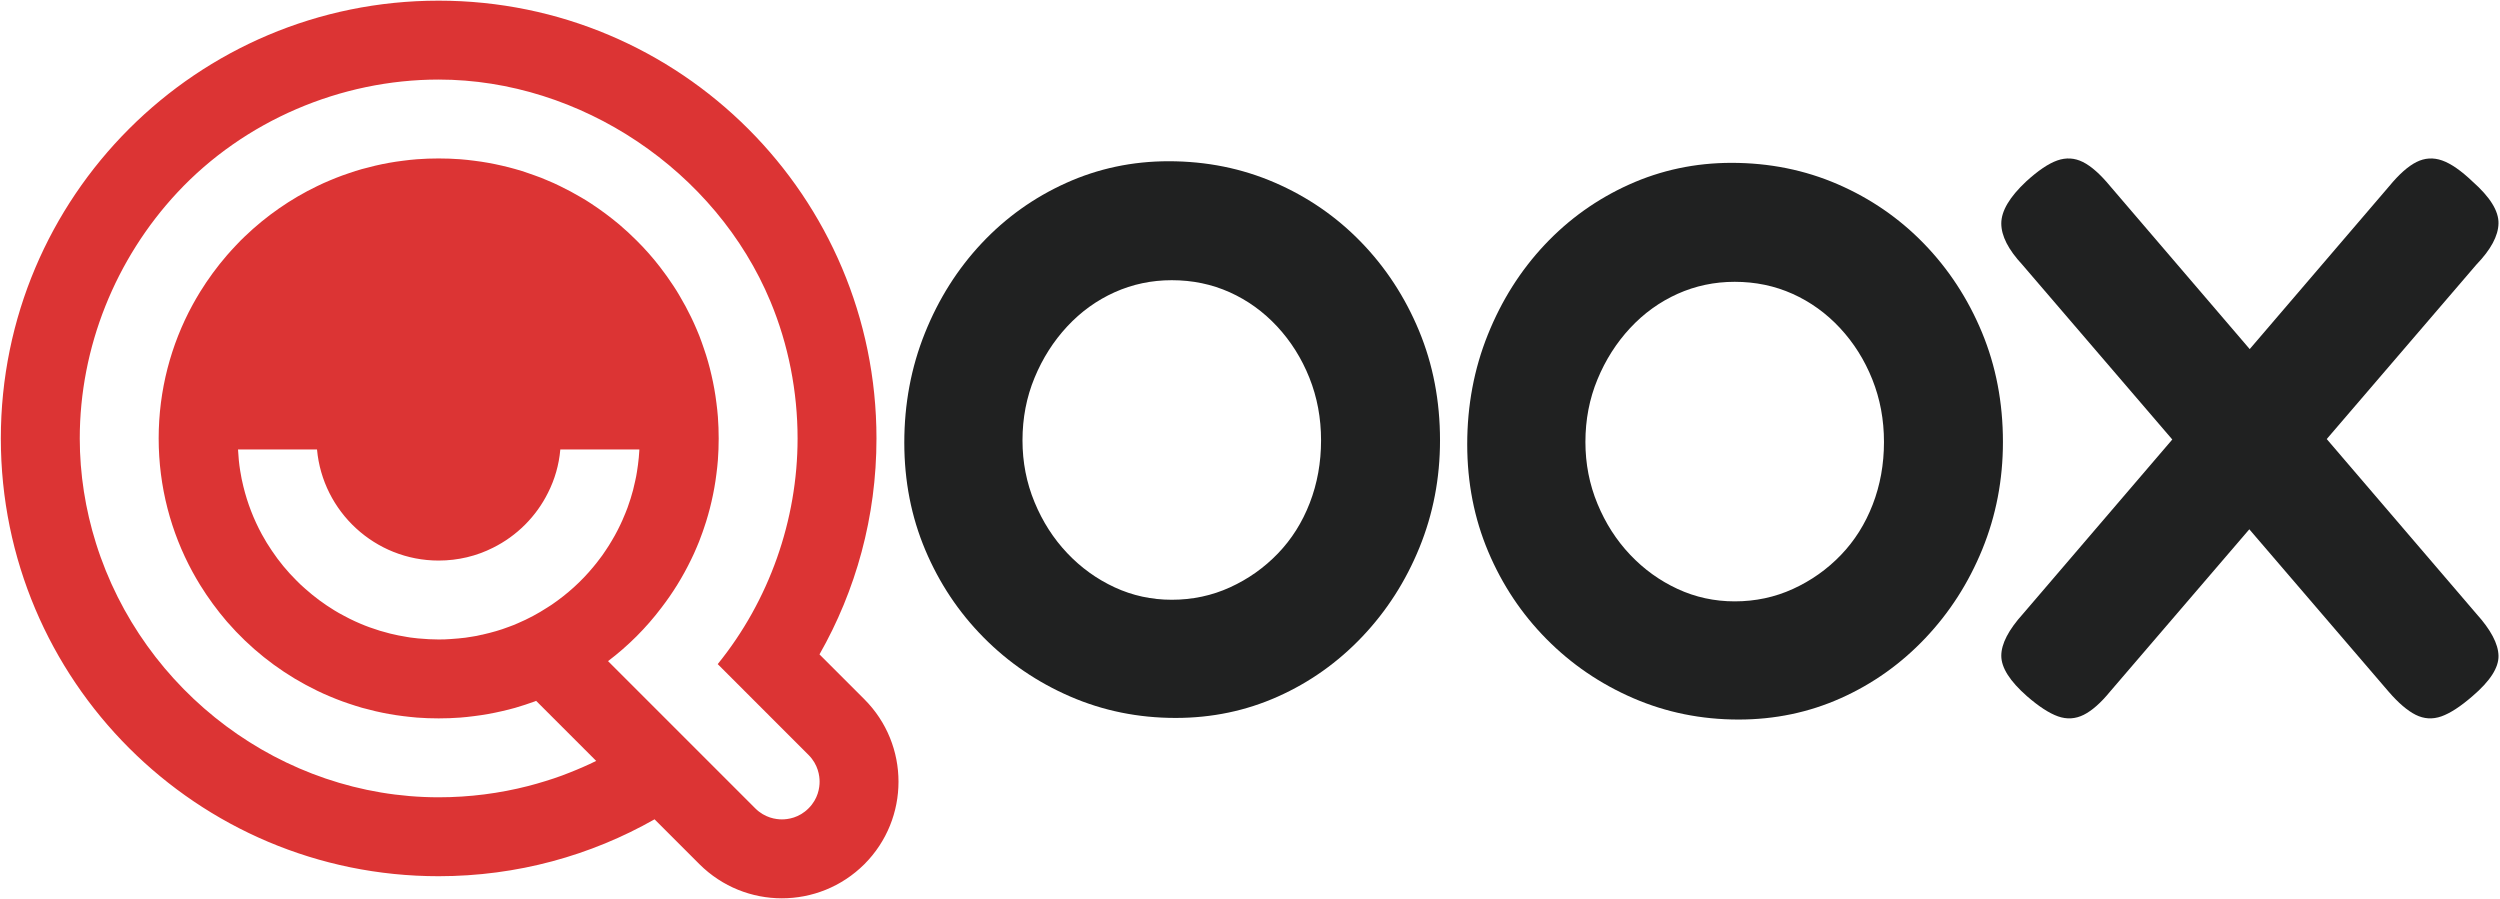
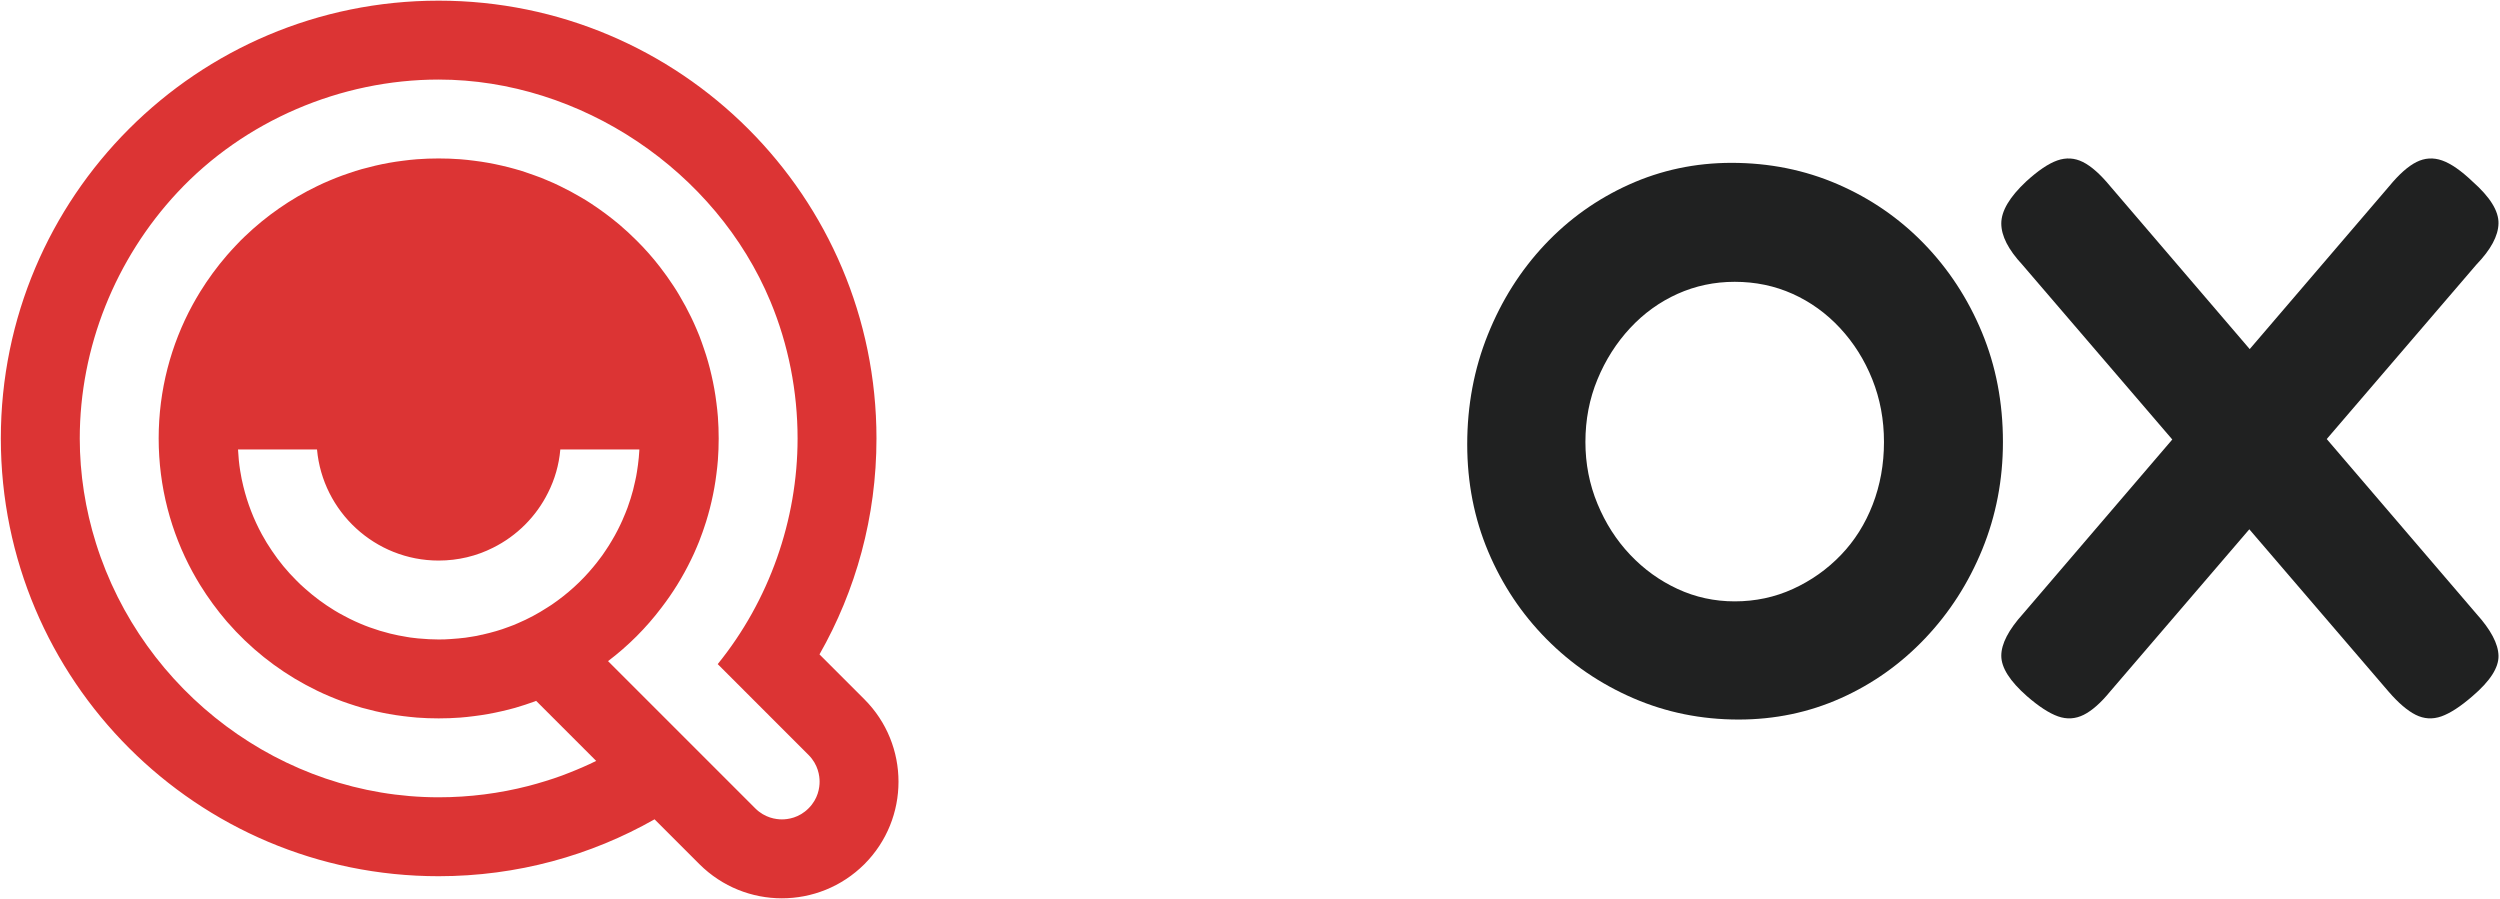
<svg xmlns="http://www.w3.org/2000/svg" viewBox="0 0 739.2 265.733" height="265.733" width="739.2" xml:space="preserve" id="svg2" version="1.1">
  <defs id="defs6">
    <clipPath id="clipPath18" clipPathUnits="userSpaceOnUse">
      <path id="path16" d="M 0,199.3 H 554.4 V 0 H 0 Z" />
    </clipPath>
  </defs>
  <g transform="matrix(1.333,0,0,-1.333,0,265.733)" id="g10">
    <g id="g12">
      <g clip-path="url(#clipPath18)" id="g14">
        <g transform="translate(179.349,20.048)" id="g20">
          <path id="path22" style="fill:#dc3434;fill-opacity:1;fill-rule:nonzero;stroke:none" d="m 0,0 c -2.12,-2.139 -4.609,-2.451 -5.912,-2.451 -1.284,0 -3.773,0.312 -5.913,2.451 l -20.187,20.187 c 0,0 -12.427,12.428 -12.466,12.467 4.473,3.384 8.46,7.371 11.824,11.824 2.548,3.307 4.746,6.866 6.593,10.678 0.447,0.894 0.856,1.808 1.245,2.742 0.37,0.836 0.7,1.672 0.992,2.509 0.233,0.583 0.428,1.166 0.622,1.75 0.331,0.953 0.642,1.925 0.914,2.917 0.273,0.973 0.545,1.964 0.759,2.956 0.467,2.004 0.836,4.046 1.089,6.127 0.136,1.03 0.253,2.081 0.33,3.111 0.117,1.576 0.175,3.17 0.175,4.785 0,1.614 -0.058,3.209 -0.175,4.784 -0.077,1.031 -0.194,2.081 -0.33,3.112 -0.253,2.081 -0.622,4.123 -1.089,6.126 -0.214,0.992 -0.486,1.984 -0.759,2.976 -0.272,0.972 -0.583,1.944 -0.914,2.897 -0.156,0.487 -0.33,0.973 -0.506,1.459 -0.33,0.953 -0.7,1.886 -1.108,2.82 -0.389,0.914 -0.798,1.828 -1.245,2.742 -0.778,1.595 -1.595,3.131 -2.489,4.629 -0.428,0.758 -0.895,1.497 -1.381,2.236 -0.953,1.459 -1.964,2.879 -3.034,4.26 -1.595,2.061 -3.306,4.006 -5.173,5.854 -1.225,1.225 -2.509,2.411 -3.831,3.539 -2.004,1.673 -4.085,3.229 -6.282,4.668 -0.74,0.486 -1.478,0.953 -2.237,1.381 -1.498,0.894 -3.053,1.711 -4.648,2.489 -0.895,0.447 -1.809,0.856 -2.762,1.245 -0.914,0.408 -1.848,0.778 -2.82,1.108 -0.467,0.175 -0.953,0.35 -1.439,0.506 -0.953,0.35 -1.926,0.642 -2.898,0.914 -0.992,0.272 -1.964,0.545 -2.976,0.759 -2.003,0.466 -4.045,0.836 -6.126,1.089 -1.03,0.136 -2.081,0.252 -3.112,0.33 -1.575,0.117 -3.169,0.175 -4.784,0.175 -1.614,0 -3.209,-0.058 -4.784,-0.175 -1.05,-0.078 -2.081,-0.194 -3.112,-0.33 -2.081,-0.253 -4.123,-0.623 -6.126,-1.089 -0.992,-0.234 -1.984,-0.487 -2.976,-0.759 -0.972,-0.272 -1.944,-0.583 -2.897,-0.914 -0.487,-0.156 -0.973,-0.331 -1.459,-0.506 -0.953,-0.35 -1.886,-0.719 -2.801,-1.108 -0.933,-0.389 -1.847,-0.798 -2.761,-1.245 -5.932,-2.859 -11.339,-6.632 -16.045,-11.144 -0.681,-0.642 -1.342,-1.303 -1.984,-2.003 -0.661,-0.7 -1.342,-1.439 -2.003,-2.198 -2.198,-2.548 -4.182,-5.251 -5.951,-8.11 -0.584,-0.953 -1.148,-1.925 -1.692,-2.917 -4.785,-8.791 -7.507,-18.884 -7.507,-29.6 0,-10.716 2.722,-20.81 7.507,-29.601 0.544,-0.992 1.108,-1.964 1.692,-2.917 1.769,-2.859 3.753,-5.562 5.951,-8.129 0.661,-0.74 1.342,-1.479 2.003,-2.198 5.134,-5.387 11.241,-9.86 18.029,-13.128 0.914,-0.447 1.828,-0.856 2.761,-1.245 0.915,-0.388 1.848,-0.758 2.801,-1.108 0.486,-0.175 0.972,-0.35 1.459,-0.506 0.953,-0.33 1.925,-0.622 2.897,-0.914 0.992,-0.272 1.984,-0.525 2.976,-0.758 2.003,-0.467 4.045,-0.837 6.126,-1.089 1.031,-0.136 2.062,-0.234 3.112,-0.331 1.575,-0.117 3.17,-0.175 4.784,-0.175 1.615,0 3.209,0.058 4.784,0.175 1.031,0.078 2.082,0.195 3.112,0.331 2.081,0.252 4.123,0.622 6.126,1.089 1.012,0.214 1.984,0.486 2.996,0.758 1.458,0.428 2.897,0.895 4.336,1.42 0.098,0.039 0.273,0.117 0.273,0.117 0,0 13.302,-13.303 13.322,-13.322 -0.934,-0.467 -1.887,-0.915 -2.84,-1.323 -0.972,-0.428 -1.944,-0.836 -2.936,-1.225 -1.186,-0.486 -2.412,-0.934 -3.637,-1.342 -0.622,-0.214 -1.264,-0.408 -1.887,-0.603 -1.244,-0.389 -2.489,-0.739 -3.753,-1.07 -6.36,-1.633 -13.03,-2.508 -19.896,-2.508 -34.731,0 -65.666,23.348 -76.005,56.349 -2.354,7.514 -3.597,15.376 -3.597,23.253 0,20.207 7.904,39.822 21.665,54.572 14.834,15.899 36.225,25.03 57.937,25.03 31.466,0 61.529,-20.205 73.604,-49.225 3.991,-9.592 6.018,-19.993 6.018,-30.377 0,-18.117 -6.307,-35.989 -17.717,-50.06 l 12.427,-12.428 7.74,-7.74 C 2.139,9.685 2.451,7.196 2.451,5.912 2.451,4.609 2.139,2.12 0,0 m -45.159,56.984 c -0.37,-0.584 -0.778,-1.148 -1.225,-1.712 -0.409,-0.544 -0.837,-1.108 -1.303,-1.653 -2.665,-3.248 -5.815,-6.087 -9.297,-8.46 -0.331,-0.214 -0.642,-0.428 -0.972,-0.622 -2.062,-1.342 -4.24,-2.509 -6.535,-3.482 -0.642,-0.291 -1.283,-0.544 -1.945,-0.778 -0.505,-0.194 -1.011,-0.369 -1.517,-0.544 -0.894,-0.292 -1.789,-0.564 -2.722,-0.797 -0.545,-0.156 -1.109,-0.292 -1.673,-0.409 -0.058,-0.019 -0.136,-0.039 -0.233,-0.039 -0.681,-0.175 -1.381,-0.311 -2.081,-0.408 -0.487,-0.097 -0.992,-0.175 -1.498,-0.234 -0.525,-0.077 -2.664,-0.272 -3.189,-0.291 -0.895,-0.078 -1.79,-0.097 -2.704,-0.097 -0.719,0 -1.419,0.019 -2.139,0.058 -0.817,0.039 -1.614,0.097 -2.412,0.175 -0.563,0.058 -1.128,0.117 -1.672,0.194 -0.292,0.039 -0.564,0.078 -0.836,0.137 -1.245,0.194 -2.47,0.447 -3.676,0.739 -1.576,0.389 -3.092,0.855 -4.59,1.4 -0.681,0.253 -1.361,0.505 -2.023,0.797 -0.816,0.35 -1.594,0.7 -2.372,1.089 -0.447,0.214 -0.876,0.448 -1.303,0.681 -0.72,0.37 -1.401,0.759 -2.101,1.186 -2.295,1.401 -4.453,2.995 -6.457,4.785 -0.68,0.583 -1.341,1.205 -1.945,1.828 -2.042,2.022 -3.87,4.24 -5.445,6.593 -0.817,1.186 -1.556,2.411 -2.237,3.656 -1.808,3.326 -3.189,6.885 -4.103,10.619 -0.272,1.128 -0.525,2.275 -0.7,3.462 -0.258,1.56 -0.398,3.146 -0.485,4.745 h 17.522 c 1.244,-13.789 12.874,-24.641 26.974,-24.641 4.337,0 8.441,1.011 12.058,2.839 5.29,2.626 9.589,6.924 12.214,12.214 1.478,2.917 2.431,6.165 2.723,9.588 h 17.533 c -0.007,-0.09 -0.002,-0.183 -0.01,-0.272 -0.02,-0.506 -0.059,-1.031 -0.117,-1.537 -0.039,-0.505 -0.097,-1.03 -0.175,-1.555 -0.059,-0.526 -0.136,-1.07 -0.233,-1.595 -0.098,-0.681 -0.234,-1.342 -0.389,-2.023 -0.136,-0.661 -0.292,-1.342 -0.467,-2.003 -0.156,-0.622 -0.331,-1.225 -0.525,-1.828 -0.214,-0.7 -0.448,-1.4 -0.7,-2.081 -0.311,-0.817 -0.623,-1.614 -0.973,-2.392 -0.039,-0.117 -0.078,-0.214 -0.136,-0.331 -0.311,-0.72 -0.661,-1.42 -1.012,-2.12 -0.038,-0.078 -0.077,-0.155 -0.116,-0.233 -0.389,-0.759 -0.798,-1.498 -1.245,-2.237 -0.447,-0.778 -0.933,-1.536 -1.439,-2.275 -0.019,-0.039 -0.039,-0.078 -0.097,-0.136 m 57.548,-32.79 -9.958,9.957 c 8.052,14.139 12.641,30.476 12.641,47.902 0,53.638 -43.486,97.105 -97.125,97.105 -53.638,0 -97.105,-43.467 -97.105,-97.105 0,-53.639 43.467,-97.106 97.105,-97.106 17.426,0 33.763,4.59 47.902,12.622 l 9.957,-9.958 c 5.057,-5.037 11.669,-7.565 18.282,-7.565 6.632,0 13.244,2.528 18.301,7.565 10.093,10.113 10.093,26.489 0,36.583" />
        </g>
        <g transform="translate(259.917,66.314)" id="g24">
-           <path id="path26" style="fill:#202121;fill-opacity:1;fill-rule:nonzero;stroke:none" d="m 0,0 c 4.598,0 8.91,0.919 12.935,2.76 4.023,1.838 7.558,4.338 10.607,7.503 3.044,3.16 5.402,6.897 7.07,11.209 1.665,4.312 2.502,8.939 2.502,13.883 0,4.943 -0.863,9.572 -2.588,13.884 -1.724,4.312 -4.112,8.105 -7.157,11.384 -3.048,3.276 -6.553,5.803 -10.52,7.588 -3.968,1.78 -8.251,2.672 -12.849,2.672 -4.484,0 -8.709,-0.892 -12.677,-2.672 -3.967,-1.785 -7.474,-4.312 -10.52,-7.588 -3.047,-3.279 -5.461,-7.072 -7.242,-11.384 -1.786,-4.312 -2.675,-8.941 -2.675,-13.884 0,-4.828 0.889,-9.399 2.675,-13.711 1.781,-4.312 4.195,-8.079 7.242,-11.295 3.046,-3.221 6.553,-5.751 10.52,-7.589 C -8.709,0.919 -4.484,0 0,0 m 0.863,-26.214 c -8.279,0 -16.07,1.581 -23.37,4.742 -7.302,3.161 -13.711,7.53 -19.23,13.109 -5.518,5.575 -9.83,12.042 -12.935,19.402 -3.104,7.356 -4.656,15.289 -4.656,23.8 0,8.623 1.522,16.728 4.57,24.316 3.045,7.589 7.244,14.228 12.591,19.921 5.346,5.691 11.582,10.145 18.711,13.365 7.128,3.217 14.717,4.83 22.765,4.83 8.392,0 16.24,-1.583 23.542,-4.744 7.3,-3.162 13.682,-7.562 19.144,-13.193 C 47.454,73.7 51.739,67.146 54.844,59.674 57.948,52.198 59.5,44.093 59.5,35.355 59.5,26.961 57.975,19.028 54.93,11.556 51.881,4.08 47.656,-2.5 42.253,-8.191 36.847,-13.884 30.612,-18.311 23.542,-21.472 16.47,-24.633 8.91,-26.214 0.863,-26.214" />
-         </g>
+           </g>
        <g transform="translate(384.781,65.957)" id="g28">
          <path id="path30" style="fill:#202121;fill-opacity:1;fill-rule:nonzero;stroke:none" d="m 0,0 c 4.598,0 8.91,0.919 12.935,2.76 4.023,1.838 7.558,4.338 10.607,7.503 3.044,3.16 5.402,6.897 7.07,11.209 1.665,4.312 2.502,8.939 2.502,13.883 0,4.943 -0.863,9.572 -2.588,13.884 -1.724,4.312 -4.112,8.105 -7.157,11.384 -3.048,3.276 -6.553,5.803 -10.52,7.588 -3.968,1.78 -8.251,2.672 -12.849,2.672 -4.484,0 -8.709,-0.892 -12.677,-2.672 -3.967,-1.785 -7.474,-4.312 -10.52,-7.588 -3.047,-3.279 -5.461,-7.072 -7.242,-11.384 -1.786,-4.312 -2.675,-8.941 -2.675,-13.884 0,-4.828 0.889,-9.399 2.675,-13.711 1.781,-4.312 4.195,-8.079 7.242,-11.295 3.046,-3.221 6.553,-5.751 10.52,-7.589 C -8.709,0.919 -4.484,0 0,0 m 0.863,-26.214 c -8.279,0 -16.07,1.581 -23.37,4.742 -7.302,3.161 -13.711,7.53 -19.23,13.109 -5.518,5.575 -9.83,12.042 -12.935,19.402 -3.104,7.356 -4.656,15.289 -4.656,23.8 0,8.623 1.522,16.728 4.57,24.316 3.045,7.589 7.244,14.228 12.591,19.921 5.346,5.691 11.582,10.145 18.711,13.365 7.128,3.217 14.717,4.83 22.765,4.83 8.392,0 16.24,-1.583 23.542,-4.744 7.3,-3.162 13.682,-7.562 19.144,-13.193 C 47.454,73.7 51.739,67.146 54.844,59.674 57.948,52.198 59.5,44.093 59.5,35.355 59.5,26.961 57.975,19.028 54.93,11.556 51.881,4.08 47.656,-2.5 42.253,-8.191 36.847,-13.884 30.612,-18.311 23.542,-21.472 16.47,-24.633 8.91,-26.214 0.863,-26.214" />
        </g>
        <g transform="translate(449.608,44.928)" id="g32">
          <path id="path34" style="fill:#202121;fill-opacity:1;fill-rule:nonzero;stroke:none" d="m 0,0 c -3.793,3.335 -5.691,6.323 -5.691,8.969 0,2.643 1.61,5.747 4.83,9.312 l 81.23,94.855 c 2.182,2.645 4.196,4.426 6.037,5.347 1.838,0.919 3.733,1.035 5.691,0.346 1.954,-0.69 4.195,-2.242 6.725,-4.658 3.908,-3.449 5.835,-6.553 5.777,-9.312 -0.058,-2.76 -1.697,-5.806 -4.914,-9.141 L 18.455,1.035 C 16.386,-1.495 14.428,-3.217 12.59,-4.138 10.751,-5.056 8.853,-5.172 6.9,-4.484 4.942,-3.793 2.644,-2.298 0,0 m 98.822,0 c -2.646,-2.298 -4.944,-3.793 -6.897,-4.484 -1.958,-0.688 -3.853,-0.572 -5.693,0.346 -1.84,0.921 -3.853,2.643 -6.035,5.173 L -1.035,95.718 c -3.103,3.335 -4.656,6.381 -4.656,9.141 0,2.759 1.838,5.863 5.519,9.312 2.644,2.416 4.942,3.968 6.9,4.658 1.953,0.689 3.849,0.573 5.69,-0.346 1.838,-0.921 3.852,-2.702 6.037,-5.347 l 81.23,-94.855 c 3.217,-3.565 4.856,-6.669 4.914,-9.312 C 104.657,6.323 102.73,3.335 98.822,0" />
        </g>
      </g>
    </g>
  </g>
</svg>